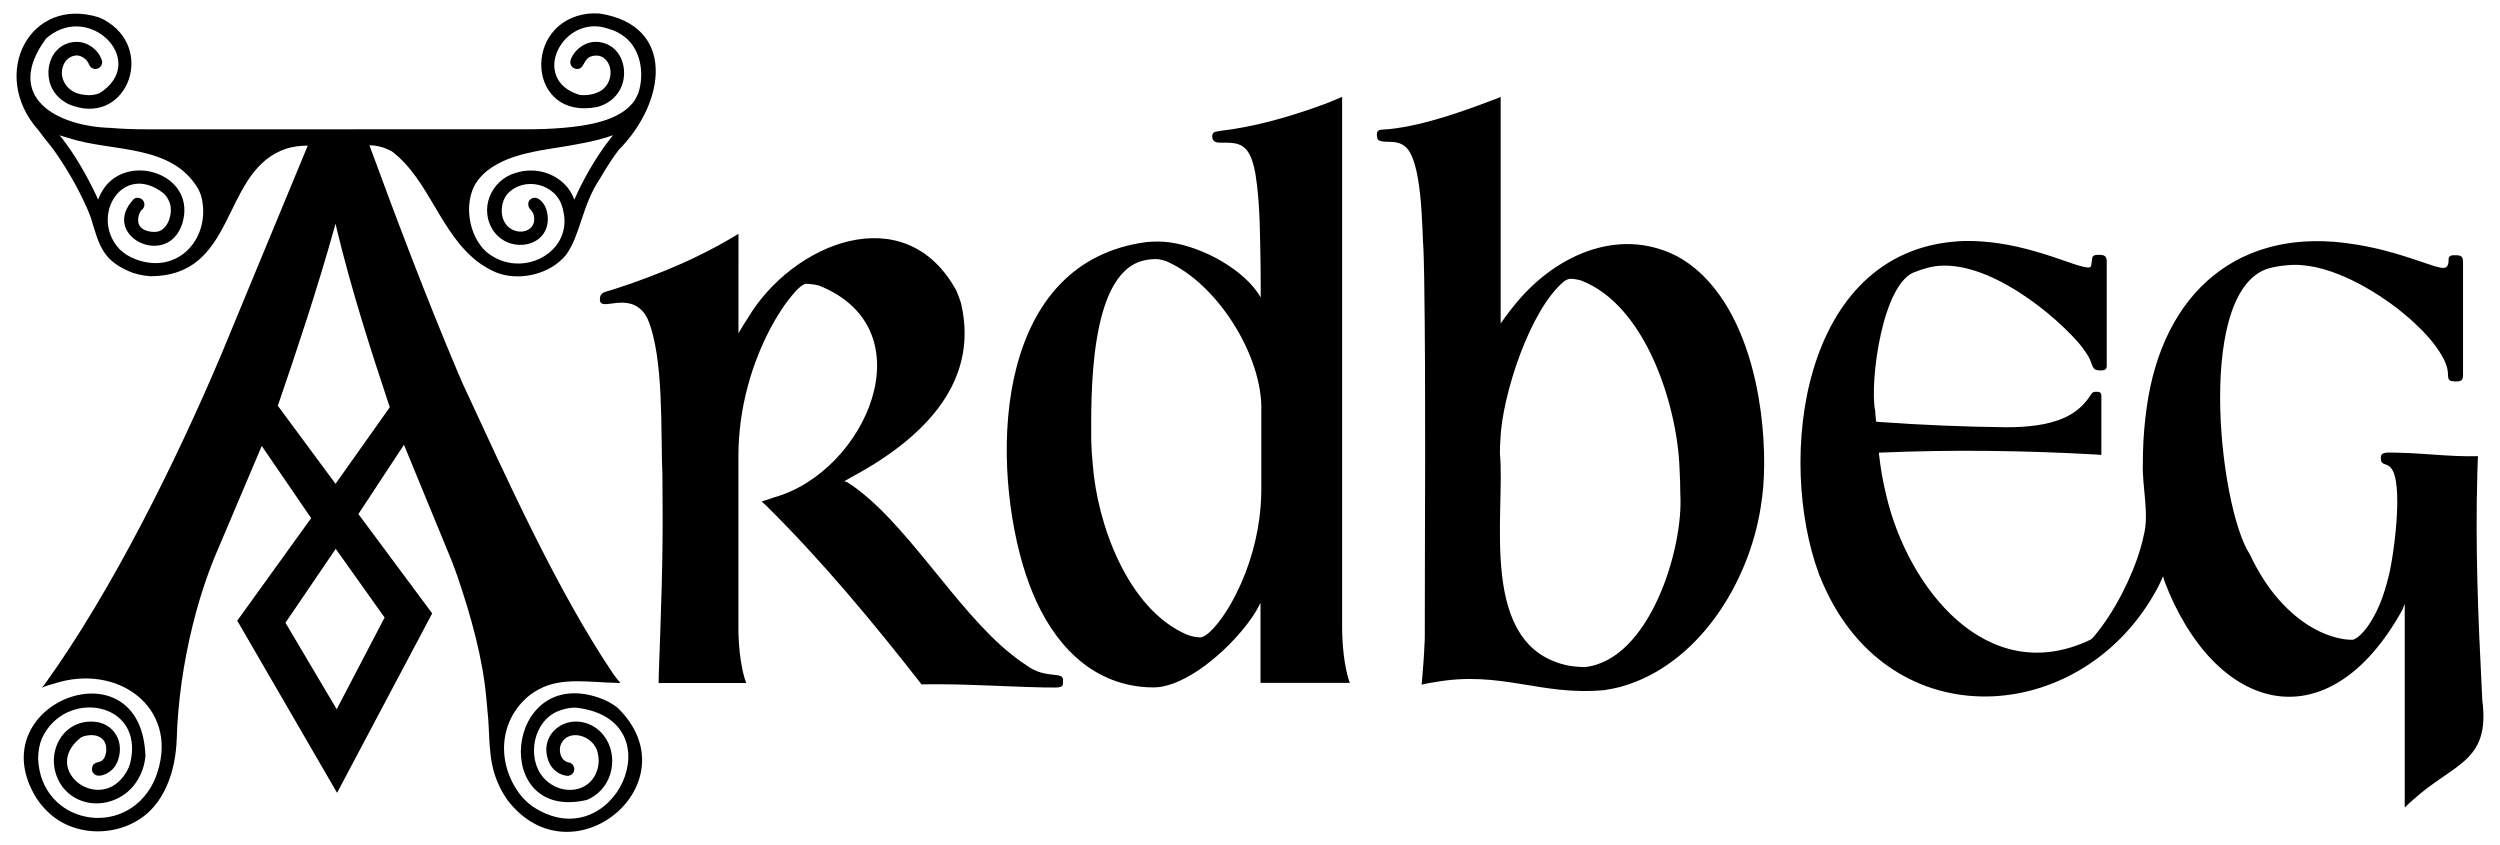
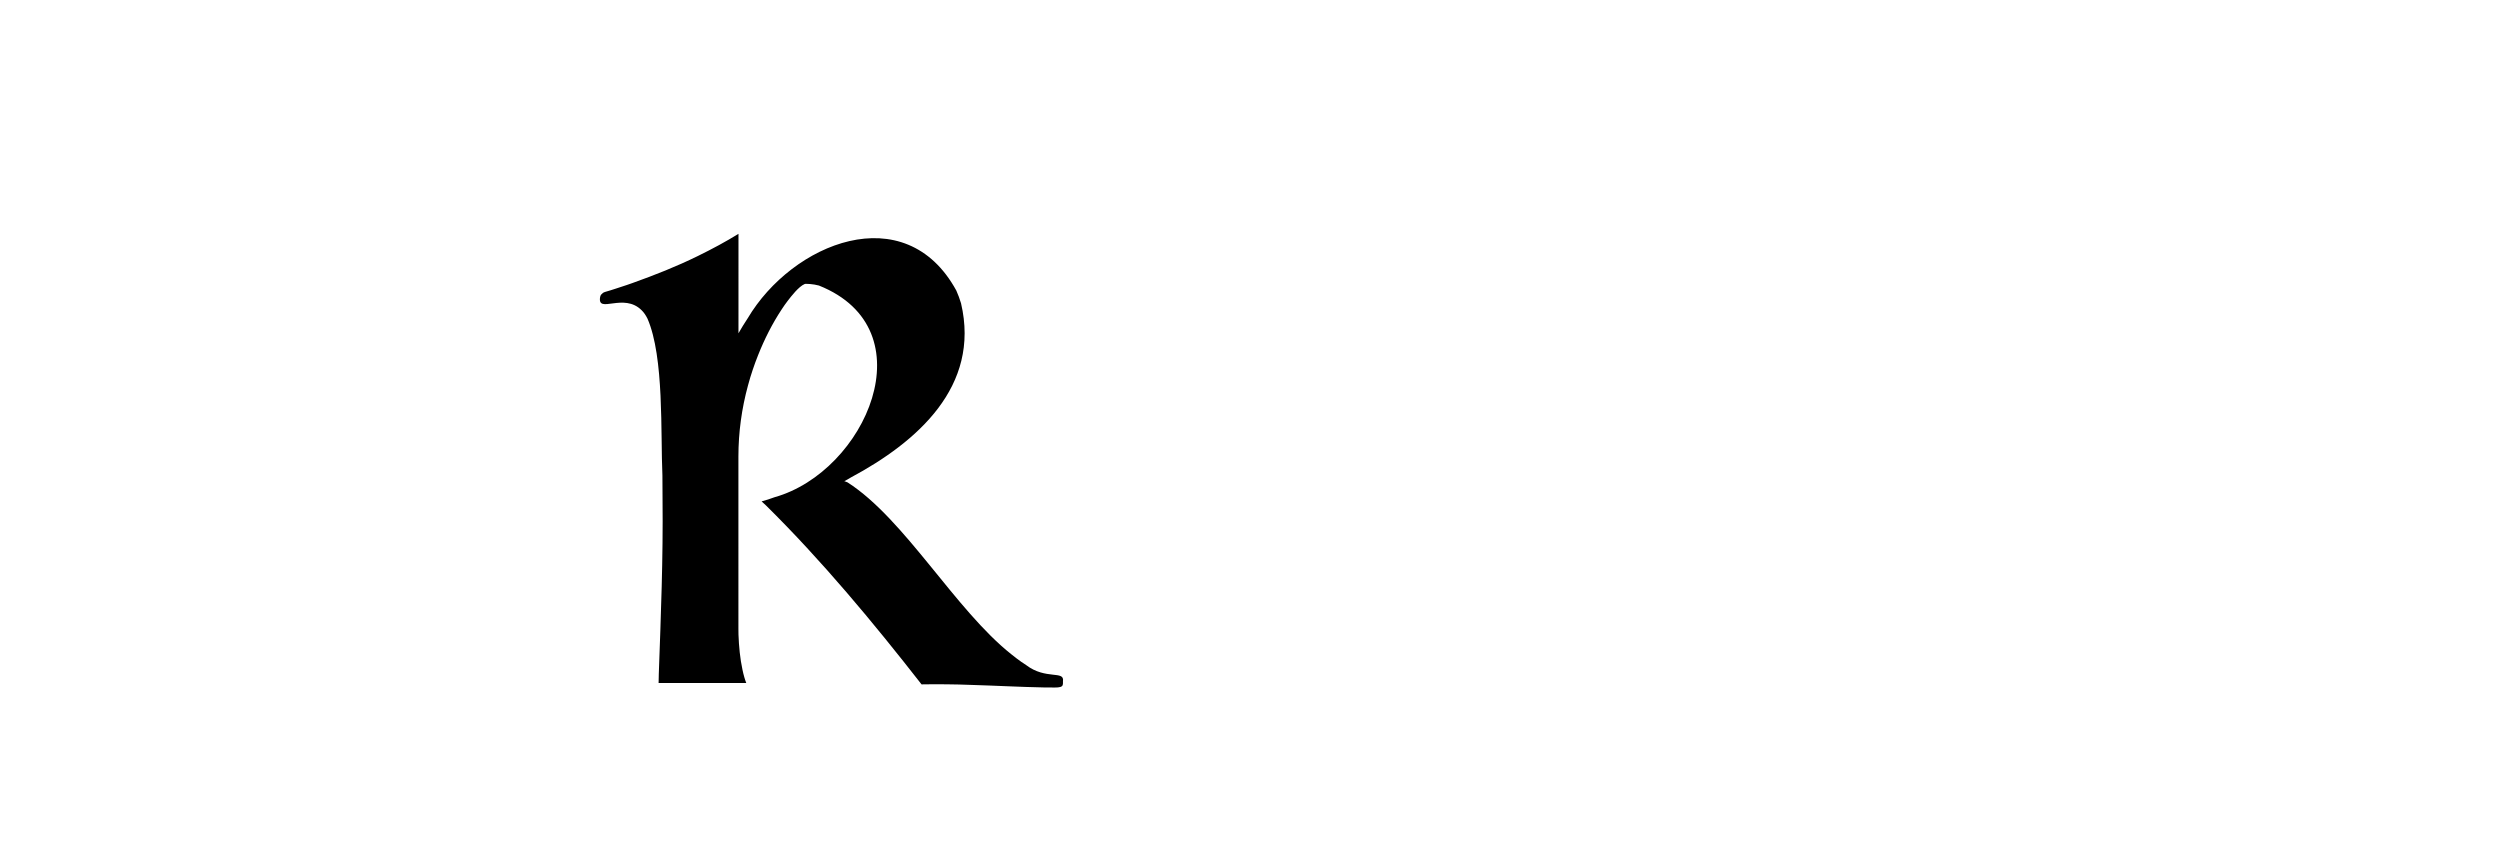
<svg xmlns="http://www.w3.org/2000/svg" version="1.1" x="0px" y="0px" viewBox="0 0 438.932 148.404" style="enable-background:new 0 0 438.932 148.404;" xml:space="preserve">
  <style type="text/css">
	.st0{fill-rule:evenodd;clip-rule:evenodd;}
</style>
  <g id="Gold_foil_420_Kurz">
</g>
  <g id="Ardbeg_Cream">
    <g id="XMLID_1_">
      <path id="XMLID_15_" class="st0" d="M129.659,41.053l-1.665,0.994l-1.749,0.982l-1.833,0.97    l-1.905,0.958c-3.723,1.829-7.551,3.338-11.452,4.732l-1.03,0.359l-0.982,0.323    l-0.946,0.311l-0.862,0.276l-0.803,0.24l-0.24,0.072l-0.168,0.072l-0.12,0.06    l-0.072,0.06l-0.072,0.06l-0.072,0.084l-0.108,0.084l-0.084,0.108l-0.072,0.156    l-0.06,0.204c-0.521,3.041,4.141-0.862,7.307,2.336l0.276,0.3l0.264,0.347l0.24,0.383    l0.228,0.419c2.951,6.758,2.288,20.21,2.623,27.528l0.012,2.072l0.012,2.168    c0.112,10.222-0.291,20.428-0.659,30.642l-0.012,0.611l-0.012,0.527l-0.012,0.431h15.393    l-0.168-0.455l-0.168-0.539l-0.168-0.623l-0.156-0.683    c-0.437-2.024-0.629-4.127-0.707-6.193l-0.012-0.994V80.141    c0.006-4.239,0.571-8.407,1.689-12.494l0.395-1.39l0.431-1.342l0.455-1.294    l0.479-1.246c1.122-2.827,2.492-5.546,4.169-8.086l0.503-0.743l0.503-0.683    c0.681-0.884,1.952-2.542,3.007-2.995l0.204-0.036l0.755,0.036l0.767,0.096    l0.779,0.168c19.262,7.681,8.19,32.683-7.798,37.171l-1.138,0.395l-1.126,0.335    l0.779,0.719c9.771,9.647,18.815,20.536,27.276,31.373l0.024,0.036l2.168-0.024    l2.192,0.012l2.216,0.036l2.216,0.072c4.239,0.122,8.469,0.363,12.71,0.443l1.893,0.012    l0.419-0.012c0.359-0.03,0.952-0.062,0.994-0.539l0.024-0.168v-0.18v-0.216    c0.301-1.935-3.007-0.184-6.469-2.827l-0.827-0.551l-0.851-0.623l-0.886-0.695    c-9.891-7.83-18.703-23.724-28.773-30.199l-0.323-0.132l-0.264-0.084l0.551-0.299    l0.611-0.359c11.588-6.207,22.772-15.956,19.334-30.582l-0.383-1.138l-0.443-1.09    c-9.004-16.473-28.825-8.331-36.644,4.887l-0.827,1.294l-0.779,1.318V41.053z" />
-       <path id="XMLID_12_" class="st0" d="M296.502,46.276l-1.03-0.695l-1.066-0.611    c-10.511-5.37-21.849,0.174-28.629,8.757l-0.803,1.006l-0.767,1.03l-0.731,1.03V17.023    l-0.048,0.012l-0.12,0.06l-0.204,0.084c-5.957,2.272-12.781,4.784-19.107,5.486    l-0.73,0.048l-0.348,0.024l-0.275,0.024c-1.032,0.028-0.972,0.757-0.815,1.57    l0.12,0.204l0.192,0.155c0.896,0.359,2.178,0.078,3.186,0.359l0.264,0.072l0.264,0.096    l0.239,0.108l0.24,0.132l0.228,0.156c3.252,2.254,3.082,14.989,3.366,18.363    l0.048,1.486l0.036,1.57l0.036,1.641c0.311,20.93,0.103,42.154,0.107,62.95    l-0.012,0.707l-0.036,0.719c-0.086,2.154-0.255,4.322-0.443,6.469l-0.036,0.299    l-0.012,0.216l-0.024,0.132v0.048l0.671-0.155l0.767-0.144l0.814-0.132    c11.687-2.118,18.589,2.435,29.828,1.389l1.377-0.239l1.377-0.311    c13.666-3.736,22.615-18.202,24.701-31.541l0.264-1.833l0.192-1.845l0.108-1.88    l0.048-1.893C309.811,69.863,306.666,53.627,296.502,46.276z M278.246,117.12l-0.707-0.024    l-0.695-0.048l-0.695-0.072l-0.695-0.096c-16.152-3.214-11.101-26.597-12.111-37.303    l0.024-1.294l0.072-1.294c0.318-7.555,5.177-22.712,11.237-27.648l0.395-0.215    l0.348-0.132l0.335-0.048l0.562,0.036l0.6,0.096l0.635,0.156    c11.44,4.34,16.986,22.099,17.334,33.133l0.096,2.132l0.036,2.192    C295.62,96.332,289.607,115.926,278.246,117.12z" />
-       <path id="XMLID_11_" class="st0" d="M345.568,42.311l1.366,0.024l1.354,0.084l1.33,0.132    l1.294,0.168c4.297,0.621,8.403,1.951,12.482,3.39l0.695,0.24l0.635,0.204    c3.053,0.872,2.24,0.379,2.659-1.438l0.132-0.156l0.168-0.108l0.228-0.072    l0.287-0.024l0.347-0.012h0.228l0.216,0.024l0.204,0.036l0.192,0.06l0.168,0.096    l0.144,0.144l0.096,0.192l0.072,0.252l0.024,0.311v18.22l-0.012,0.288l-0.048,0.228    l-0.096,0.18l-0.132,0.12l-0.192,0.084l-0.264,0.048l-0.347,0.012l-0.359-0.012    l-0.287-0.048l-0.24-0.084l-0.192-0.12l-0.168-0.192l-0.144-0.252l-0.132-0.311    l-0.144-0.407l-0.204-0.503l-0.276-0.551l-0.371-0.587l-0.431-0.623l-0.503-0.659    l-0.563-0.683c-5.548-6.227-18.078-15.802-26.965-12.806l-0.731,0.228l-0.695,0.263    c-5.908,1.683-8.162,19.464-7.175,24.377l0.06,0.707l0.06,0.659l0.048,0.587    l0.192,0.024l0.287,0.036c7.423,0.533,15.008,0.857,22.449,0.934l1.425-0.024    l1.354-0.06l1.258-0.108c3.35-0.339,6.92-1.212,9.332-3.726l0.515-0.575l0.443-0.551    l0.359-0.527l0.156-0.24l0.144-0.18l0.144-0.12l0.156-0.072l0.192-0.036l0.24-0.012    h0.252l0.204,0.024l0.168,0.06l0.12,0.096l0.096,0.144l0.06,0.216l0.012,0.288    v10.254l-0.839-0.06c-12.602-0.711-25.242-0.882-37.854-0.347l-0.383,0.024l0.24,1.905    l0.288,1.869l0.359,1.845l0.407,1.797c3.726,16.134,17.635,34.1,35.841,25.431    l0.204-0.144l0.216-0.204l0.264-0.287c3.474-4.111,6.636-10.316,8.134-15.441l0.299-1.102    l0.252-1.114c1.016-3.745-0.266-8.441-0.144-12.518l0.024-2.144l0.084-2.072    l0.144-2.012l0.192-1.929l0.24-1.857c2.783-20.123,16.228-31.994,36.62-28.594    l1.306,0.216l1.258,0.252l1.21,0.264l1.174,0.287c2.292,0.583,4.506,1.302,6.744,2.06    l0.743,0.252l0.671,0.216l0.599,0.204l0.539,0.156l0.479,0.12l0.395,0.072    l0.323,0.024l0.276-0.036l0.216-0.084l0.168-0.156l0.12-0.192l0.084-0.228l0.048-0.252    l0.012-0.288c-0.064-1.128,0.679-0.984,1.533-0.982l0.263,0.024l0.228,0.06    l0.18,0.096l0.156,0.156l0.108,0.216l0.06,0.288l0.024,0.383v19.825l-0.024,0.323    l-0.048,0.252l-0.096,0.192l-0.144,0.144l-0.168,0.096l-0.228,0.06l-0.251,0.024    L431.17,66.964l-0.371-0.012l-0.3-0.036l-0.24-0.06l-0.18-0.108l-0.132-0.156    l-0.084-0.216l-0.048-0.288l-0.012-0.347l-0.048-0.587l-0.12-0.623l-0.216-0.647    l-0.288-0.683l-0.371-0.695c-1.302-2.306-3.22-4.298-5.151-6.085l-0.874-0.767    l-0.91-0.767l-0.934-0.743c-5.043-3.865-12.822-8.277-19.406-7.571l-0.815,0.084    l-0.827,0.12l-0.791,0.156c-13.84,2.655-9.499,42.062-4.061,50.36l0.587,1.21    l0.623,1.162l0.635,1.102l0.647,1.042l0.659,0.982c3.077,4.388,7.736,8.449,13.165,9.391    l0.587,0.084l0.575,0.048l0.551,0.012c0.441-0.03,1.134-0.589,1.425-0.887l0.287-0.287    l0.3-0.323c1.14-1.336,1.99-2.897,2.683-4.504l0.335-0.815l0.323-0.887l0.311-0.934    l0.299-1.018l0.287-1.066c0.91-3.129,2.929-17.242,0.395-19.574l-0.228-0.204l-0.228-0.144    l-0.24-0.096c-0.862-0.262-0.98-0.493-0.958-1.342l0.024-0.168l0.06-0.168    l0.084-0.132l0.144-0.12l0.204-0.084l0.264-0.072l0.347-0.036l0.431-0.012l1.965,0.036    l1.977,0.084l1.965,0.12l1.965,0.132l1.941,0.132l1.917,0.096l1.893,0.048l1.869-0.012    l-0.06,1.581l-0.048,1.593c-0.359,12.578,0.13,25.138,0.779,37.698l0.048,1.03    l0.048,0.958c1.418,10.891-5.015,11.005-12.147,17.465l-0.779,0.695l-0.695,0.671v-35.769    l-0.419,1.066c-13.137,23.744-32.986,18-41.771-5.043l-0.24-0.851l-0.419,0.934    l-0.467,0.958c-12.652,23.962-45.576,26.875-58.122,0.934l-0.719-1.545l-0.659-1.593    c-7.501-20.201-3.212-56.615,24.329-58.505l0.934-0.048L345.568,42.311z" />
-       <path id="XMLID_8_" class="st0" d="M237.003,119.887l-0.12-0.288    c-0.911-2.739-1.22-6.487-1.246-9.356V17l-0.994,0.431l-1.066,0.444l-1.15,0.443    c-5.688,2.09-11.989,3.935-18.016,4.636l-0.455,0.072l-0.395,0.072l-0.3,0.084    l-0.179,0.108l-0.144,0.168l-0.084,0.228l-0.024,0.264l0.036,0.323l0.108,0.264    l0.156,0.215l0.192,0.144c0.395,0.188,0.81,0.124,1.234,0.155h0.851l0.371,0.012    l0.347,0.024l0.348,0.036l0.323,0.048c2.174,0.369,2.879,2.196,3.366,4.121l0.132,0.611    l0.132,0.659c0.834,5.229,0.798,10.874,0.898,16.159l0.012,1.737l0.012,1.833v1.929    l-0.515-0.814c-3.262-4.722-10.835-8.561-16.507-8.96l-1.007-0.036l-0.982,0.024    l-0.982,0.06c-26.218,3.396-27.545,36.56-21.85,56.421l0.551,1.785l0.599,1.713    l0.635,1.629c3.582,8.747,10.068,16.006,20.017,16.615l1.27,0.036l0.826-0.048    c6.033-0.731,13.327-7.602,16.579-12.482l0.503-0.791l0.443-0.779l0.384-0.755v14.052    H237.003z M216.974,104.386l-0.515,0.97l-0.515,0.922    c-0.891,1.53-3.139,4.963-4.9,5.582l-0.275,0.048l-0.551-0.036l-0.587-0.084    l-0.611-0.155l-0.646-0.215c-10.418-4.495-15.747-19.48-16.519-29.924l-0.168-2.036    l-0.096-2.096c-0.006-7.19-0.537-29.199,9.116-31.601l0.707-0.155l0.742-0.084    l0.767-0.036l0.551,0.036l0.611,0.132l0.647,0.192    c8.916,3.808,16.993,16.617,16.723,26.318v13.644l-0.036,1.57l-0.084,1.533    C220.907,94.25,219.402,99.611,216.974,104.386z" />
-       <path id="XMLID_2_" class="st0" d="M107.678,123.72l-0.803-0.479l-0.851-0.407l-0.898-0.347    c-16.593-5.656-19.057,22.003-2.036,17.944l0.683-0.335l0.647-0.407l0.587-0.467    c3.34-2.888,3.346-8.555-0.192-11.272l-0.515-0.359l-0.575-0.311    c-4.716-2.184-9.532,2.033-7.2,6.84l0.311,0.491l0.36,0.431l0.407,0.359    l0.443,0.312l0.467,0.227l0.491,0.168l0.504,0.096H99.831l0.3-0.096    c0.717-0.327,0.92-1.203,0.443-1.821l-0.215-0.215l-0.276-0.156    c-0.862-0.117-1.363-0.577-1.653-1.401l-0.096-0.419l-0.036-0.48l0.036-0.467    c0.889-3.486,6.049-2.252,6.648,1.222l0.096,0.563l0.036,0.587l-0.024,0.551    l-0.084,0.539c-0.842,4.233-5.586,5.215-8.733,2.732l-0.467-0.395l-0.431-0.455    c-2.971-3.462-1.775-10.056,2.827-11.715l0.563-0.192l0.575-0.155l0.575-0.108    l0.587-0.06l0.575-0.024c17.945,1.964,6.65,26.915-7.642,17.298l-0.767-0.611    l-0.719-0.695l-0.659-0.767c-4.171-5.526-3.738-13.057,1.749-17.442l0.791-0.551    l0.838-0.479c3.955-2.132,8.92-1.19,13.261-1.114l0.347,0.012l0.276,0.012l0.204,0.012    l0.132,0.012h0.048l-0.671-0.814l-0.623-0.826C97.585,103.296,88.805,83.639,81.228,67.335    l-0.539-1.258l-0.551-1.281C74.718,51.92,69.744,38.8,64.925,25.684l-0.048-0.132    l-0.012-0.048l0.814,0.048l0.838,0.144l0.815,0.227l0.766,0.3l0.731,0.371    c6.63,5.073,8.457,14.515,15.309,19.561l0.731,0.491l0.755,0.455l0.767,0.407    c3.604,1.847,8.647,1.076,11.716-1.485l0.707-0.647l0.587-0.647    c2.549-3.556,2.767-8.701,5.977-13.429l0.647-1.102l0.659-1.054l0.647-0.994l0.647-0.947    l0.635-0.862c8.344-8.415,10.111-21.852-3.294-23.958l-1.066-0.036l-0.934,0.048    c-11.755,1.328-10.813,18.883,1.593,16.376l0.719-0.24l0.659-0.299l0.611-0.359    l0.551-0.407l0.479-0.455l0.431-0.503l0.36-0.539    c1.521-2.463,1.014-6.339-1.57-7.906l-0.575-0.311l-0.623-0.228l-0.671-0.132    c-1.11-0.172-2.202,0.099-3.138,0.707l-0.527,0.383L101.149,8.938    c-0.451,0.477-1.172,1.547-0.994,2.252l0.108,0.288l0.168,0.239l0.24,0.204    l0.287,0.132l0.312,0.059c1.663,0.076,0.844-2.573,3.797-2.336l0.455,0.132l0.419,0.216    c2.029,1.457,1.51,5.025-0.898,6.049l-0.563,0.227l-0.623,0.168l-0.695,0.108    l-0.742,0.036l-0.659-0.048c-8.958-2.719-2.871-14.437,5.067-11.608l0.778,0.252    l0.743,0.324l0.683,0.395c3.414,2.09,4.208,6.708,3.055,10.29l-0.288,0.635    l-0.335,0.611c-2.432,3.724-8.591,4.536-12.614,4.888l-1.521,0.108l-1.605,0.084    l-1.701,0.048l-1.797,0.012H25.837l-1.701-0.012l-1.617-0.048l-1.521-0.072L19.548,22.462    C9.83,22.205,0.562,16.998,8.085,6.77L8.659,6.29l0.611-0.419    c7.401-4.704,16.509,5.207,8.241,10.47l-0.587,0.204l-0.623,0.119l-0.659,0.048    l-0.767-0.048l-0.718-0.119c-2.601-0.505-4.161-3.229-2.779-5.606l0.252-0.335    l0.275-0.276l0.3-0.215c0.467-0.281,1.11-0.477,1.653-0.335l0.371,0.12    l0.371,0.192c0.719,0.463,0.807,0.763,1.15,1.473l0.191,0.24l0.252,0.168l0.287,0.108    l0.312,0.036l0.311-0.059l0.288-0.132c0.431-0.266,0.669-0.871,0.491-1.354    l-0.24-0.587l-0.323-0.551c-0.651-0.904-1.517-1.543-2.576-1.893L14.122,7.393    l-0.635-0.048l-0.707,0.048c-3.573,0.515-5.027,4.39-3.905,7.522l0.275,0.623    l0.348,0.587l0.407,0.539l0.467,0.479l0.527,0.444l0.575,0.383l0.611,0.335    c9.753,4.129,15.237-8.978,6.924-14.387l-0.767-0.467L17.428,3.068    C5.203-0.827-1.952,13.106,6.743,22.857l0.671,0.898l0.707,0.899l0.719,0.898    l0.288,0.371l0.335,0.444c2.238,3.155,4.206,6.58,5.786,10.11l0.384,0.911    l0.347,0.911c1.448,4.849,2.045,7.566,7.344,9.607l0.946,0.263l0.994,0.204l1.042,0.12    c15.103,0.097,12.506-17.543,23.084-22.065l0.874-0.324l0.898-0.239l0.934-0.168    l0.958-0.096l0.982-0.036l-15.117,36.524c-7.892,18.691-19.263,41.689-31.109,58.11    l-0.48,0.539l0.647-0.252l0.731-0.24l0.778-0.215    c11.108-3.652,21.836,4.11,18.172,15.525l-0.335,0.947l-0.395,0.898    c-5.045,10.11-19.804,7.277-20.233-4.217l0.048-0.934l0.12-0.898l0.192-0.838    l0.275-0.791c3.963-8.931,18.262-6.674,15.513,4.336l-0.252,0.707l-0.323,0.647    c-4.452,7.858-15.347-0.222-8.05-5.941l0.563-0.228l0.623-0.132l0.659-0.048    l0.503,0.036l0.455,0.096l0.407,0.168l0.359,0.216l0.311,0.287    c0.755,0.777,0.703,2.438,0.156,3.307l-0.215,0.252l-0.252,0.203    c-0.727,0.357-1.613,0.144-1.641,1.51l0.072,0.311l0.155,0.275l0.216,0.215    l0.252,0.156c1.11,0.419,2.831-0.641,3.39-1.629l0.288-0.503l0.228-0.551    c0.557-1.683,0.403-3.522-0.731-4.935l-0.419-0.455l-0.479-0.395l-0.527-0.335    l-0.587-0.264l-0.611-0.192c-5.824-1.136-9.521,4.731-7.259,9.87l0.348,0.695    l0.419,0.647c3.508,4.694,10.705,3.622,13.429-1.39l0.371-0.719l0.311-0.755    l0.239-0.778l0.18-0.814l0.108-0.827c-0.611-20.325-29.542-9.292-19.094,7.439    l0.599,0.838l0.671,0.791l0.719,0.731c5.113,4.965,14.135,4.374,18.651-1.006    l0.611-0.779l0.551-0.826l0.503-0.874c1.386-2.586,2.031-5.513,2.24-8.422l0.06-1.198    l0.084-2c0.389-6.768,1.551-13.563,3.33-20.101l0.671-2.324l0.743-2.324    l0.803-2.3l0.874-2.276l8.409-19.837l8.673,12.674l-12.973,18.005l17.525,30.223    l16.699-31.505L62.924,90.251l8.002-12.159l7.607,18.495l0.467,1.126l0.467,1.174    l0.455,1.222l0.455,1.258c2.294,6.81,4.398,14.159,5.019,21.346l0.084,0.875    l0.072,0.862c0.557,4.588-0.024,8.784,1.917,13.129l0.479,1.018l0.551,0.958    l0.587,0.899c11.338,14.83,32.832-3.027,19.346-16.196L107.678,123.72z M83.804,31.794    l0.431-0.551l0.491-0.539c4.119-4.029,11.106-4.306,16.459-5.354l1.749-0.335l1.713-0.384    l1.665-0.455l1.318-0.431l-0.252,0.311c-2.334,2.948-4.358,6.331-5.966,9.727    l-0.575,1.27l-0.336-0.779c-1.227-2.521-3.865-4.103-6.624-4.313l-0.695-0.023    L92.524,29.961l-0.647,0.072l-0.659,0.132L90.584,30.344    c-4.456,1.254-6.59,6.503-3.845,10.338l0.419,0.503l0.467,0.444    c3.314,2.839,9.098,1.14,8.517-3.857l-0.108-0.599l-0.168-0.539l-0.204-0.48    l-0.252-0.407l-0.276-0.335c-0.613-0.729-1.617-1.047-2.24-0.144l-0.108,0.252    l-0.048,0.263c0.038,0.877,0.437,0.927,0.767,1.474l0.12,0.275l0.096,0.311l0.06,0.347    c0.311,3.32-5.075,3.484-5.654-0.587l-0.048-0.563l0.048-0.695l0.119-0.635    l0.192-0.587l0.264-0.527l0.324-0.48c2.909-3.276,8.691-1.917,9.751,2.432l0.179,0.766    l0.12,0.815c0.507,5.32-4.729,8.956-9.703,7.99l-0.791-0.192l-0.755-0.252    l-0.731-0.323l-0.683-0.395C82.342,42.555,81.068,35.587,83.804,31.794z M23.777,45.509    l-0.791-0.347l-0.742-0.419l-0.683-0.491l-0.623-0.551    c-5.301-5.8,0.683-15.413,7.834-9.715l0.431,0.491l0.335,0.539l0.252,0.563    c0.619,1.651-0.183,4.72-2.168,5.091l-0.455,0.048l-0.575-0.024    c-1.717-0.212-2.703-1.118-2.216-2.911l0.12-0.348l0.132-0.264l0.12-0.179    l0.084-0.096l-0.024,0.012l0.252-0.204c0.603-0.707,0.244-1.753-0.635-1.953    l-0.311-0.036l-0.3,0.048l-0.288,0.143c-6.011,6.227,5.251,12.143,8.254,4.947    l0.215-0.575l0.168-0.611c1.969-8.355-10.166-12.035-14.231-5.103l-0.383,0.707    l-0.324,0.779l-0.383-0.863c-1.623-3.398-3.694-7.039-6.026-10.002l-0.371-0.443    l0.419,0.143l0.503,0.156l0.587,0.168c7.66,2.534,18.176,0.964,22.856,8.973    l0.275,0.599l0.228,0.587C37.219,41.6,31.382,48.418,23.777,45.509z M67.524,108.423    l-8.41,16.1l-8.996-15.19l8.828-12.973L67.524,108.423z M58.911,84.944L48.777,71.241    c3.498-10.198,6.925-20.514,9.834-30.894l0.3-1.078l0.239,1.042    c2.528,10.5,5.874,20.943,9.284,31.193L58.911,84.944z" />
    </g>
  </g>
</svg>